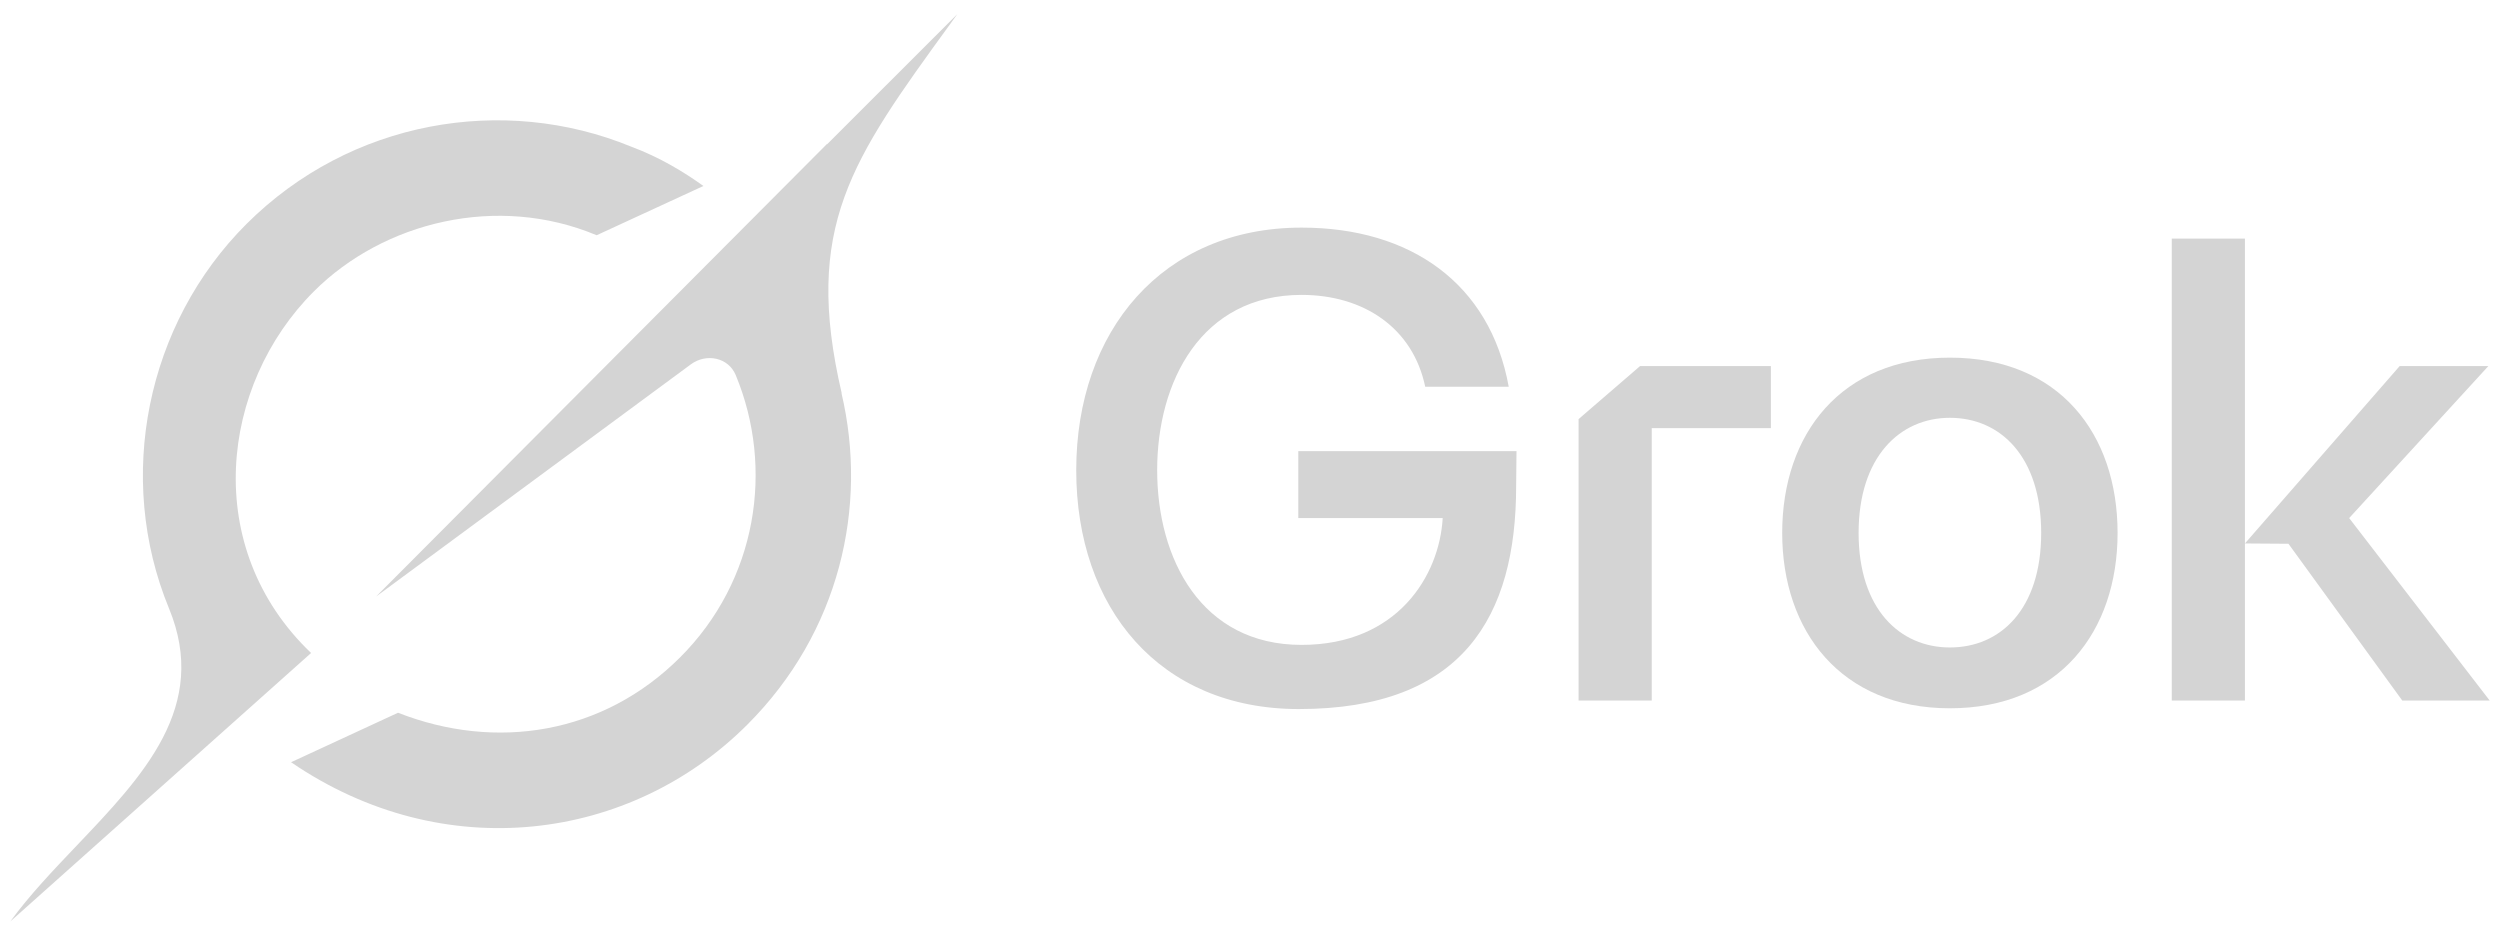
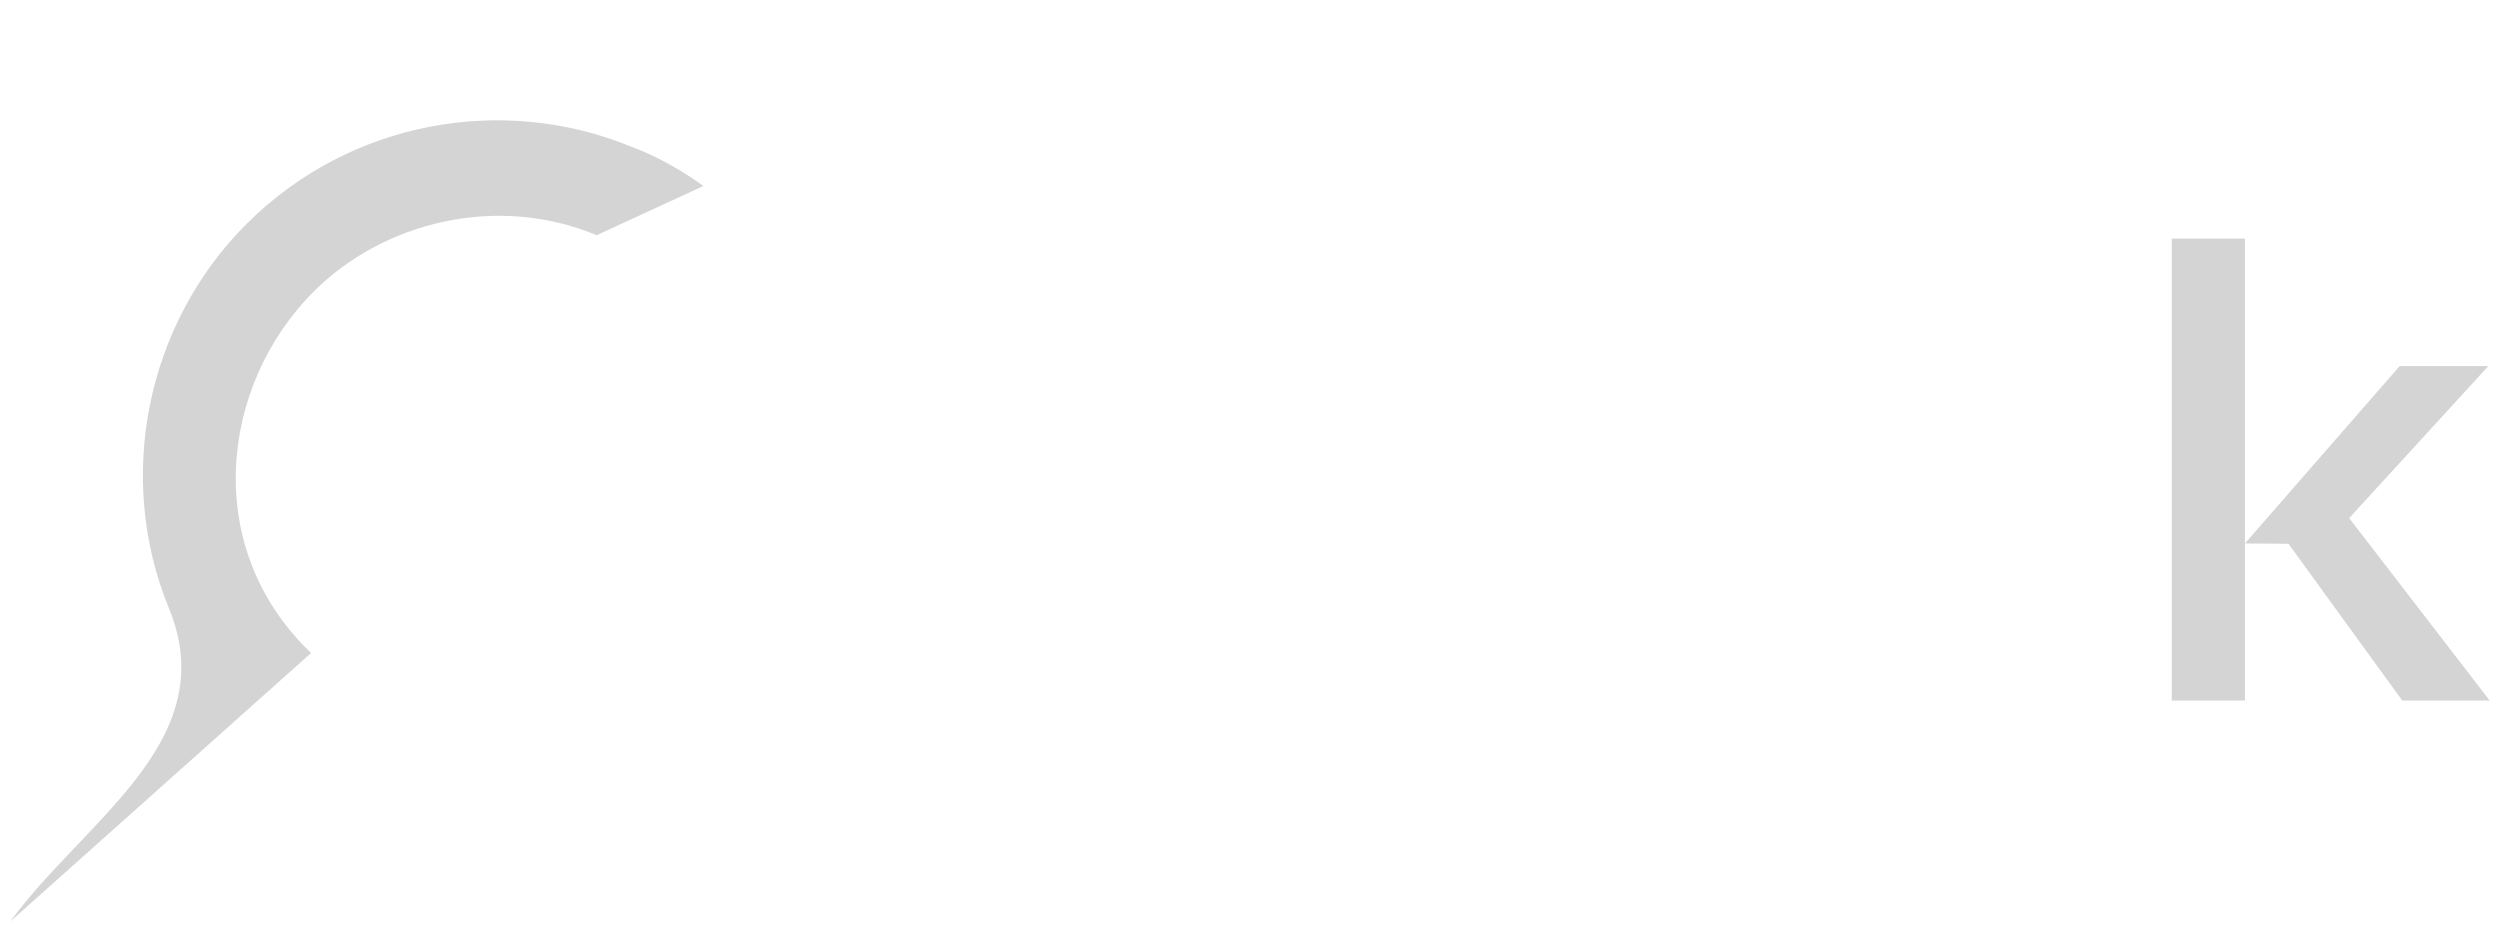
<svg xmlns="http://www.w3.org/2000/svg" width="334" height="125" viewBox="0 0 334 125" fill="none">
  <path d="M290.148 93.59V31.878H299.923V72.606L320.596 48.905H332.447L313.849 69.216L332.62 93.59H320.942L305.739 72.647L299.923 72.606V93.59H290.148Z" fill="#D4D4D4" />
-   <path d="M260.505 94.627C245.973 94.627 238.102 84.342 238.102 71.204C238.102 57.98 245.973 47.781 260.505 47.781C275.124 47.781 282.909 57.98 282.909 71.204C282.909 84.342 275.124 94.627 260.505 94.627ZM248.309 71.204C248.309 81.403 253.845 86.502 260.505 86.502C267.253 86.502 272.702 81.403 272.702 71.204C272.702 61.005 267.253 55.819 260.505 55.819C253.845 55.819 248.309 61.005 248.309 71.204Z" fill="#D4D4D4" />
-   <path d="M210.898 93.59V55.992L219.115 48.905H236.589V57.202H220.673V93.59H210.898Z" fill="#D4D4D4" />
-   <path d="M173.523 94.731C154.893 94.731 143.785 81.23 143.785 62.82C143.785 44.238 155.289 30.409 173.887 30.409C188.419 30.409 199.059 37.842 201.567 51.671H190.408C188.765 43.806 182.191 39.398 173.887 39.398C160.479 39.398 154.597 50.98 154.597 62.82C154.597 74.661 160.479 86.157 173.887 86.157C186.689 86.157 192.311 76.909 192.744 69.216H173.454V60.267H202.605L202.557 64.946C202.557 82.333 195.458 94.731 173.523 94.731Z" fill="#D4D4D4" />
-   <path d="M50.241 79.7L92.3 48.676C94.362 47.156 97.309 47.749 98.292 50.111C103.463 62.57 101.153 77.542 90.864 87.822C80.576 98.102 66.261 100.356 53.177 95.222L38.884 101.834C59.385 115.836 84.279 112.373 99.836 96.819C112.175 84.489 115.997 67.683 112.423 52.528L112.456 52.56C107.274 30.296 113.73 21.397 126.954 3.199C127.267 2.768 127.58 2.336 127.893 1.894L110.491 19.282V19.228L50.23 79.711" fill="#D4D4D4" />
  <path d="M41.561 87.24C26.847 73.195 29.384 51.459 41.939 38.925C51.223 29.649 66.434 25.862 79.713 31.428L93.974 24.848C91.404 22.993 88.111 20.997 84.333 19.595C67.255 12.573 46.808 16.068 32.925 29.929C19.571 43.272 15.371 63.789 22.583 81.296C27.97 94.381 19.139 103.636 10.243 112.977C7.091 116.289 3.928 119.6 1.38 123.106L41.55 87.25" fill="#D4D4D4" />
</svg>